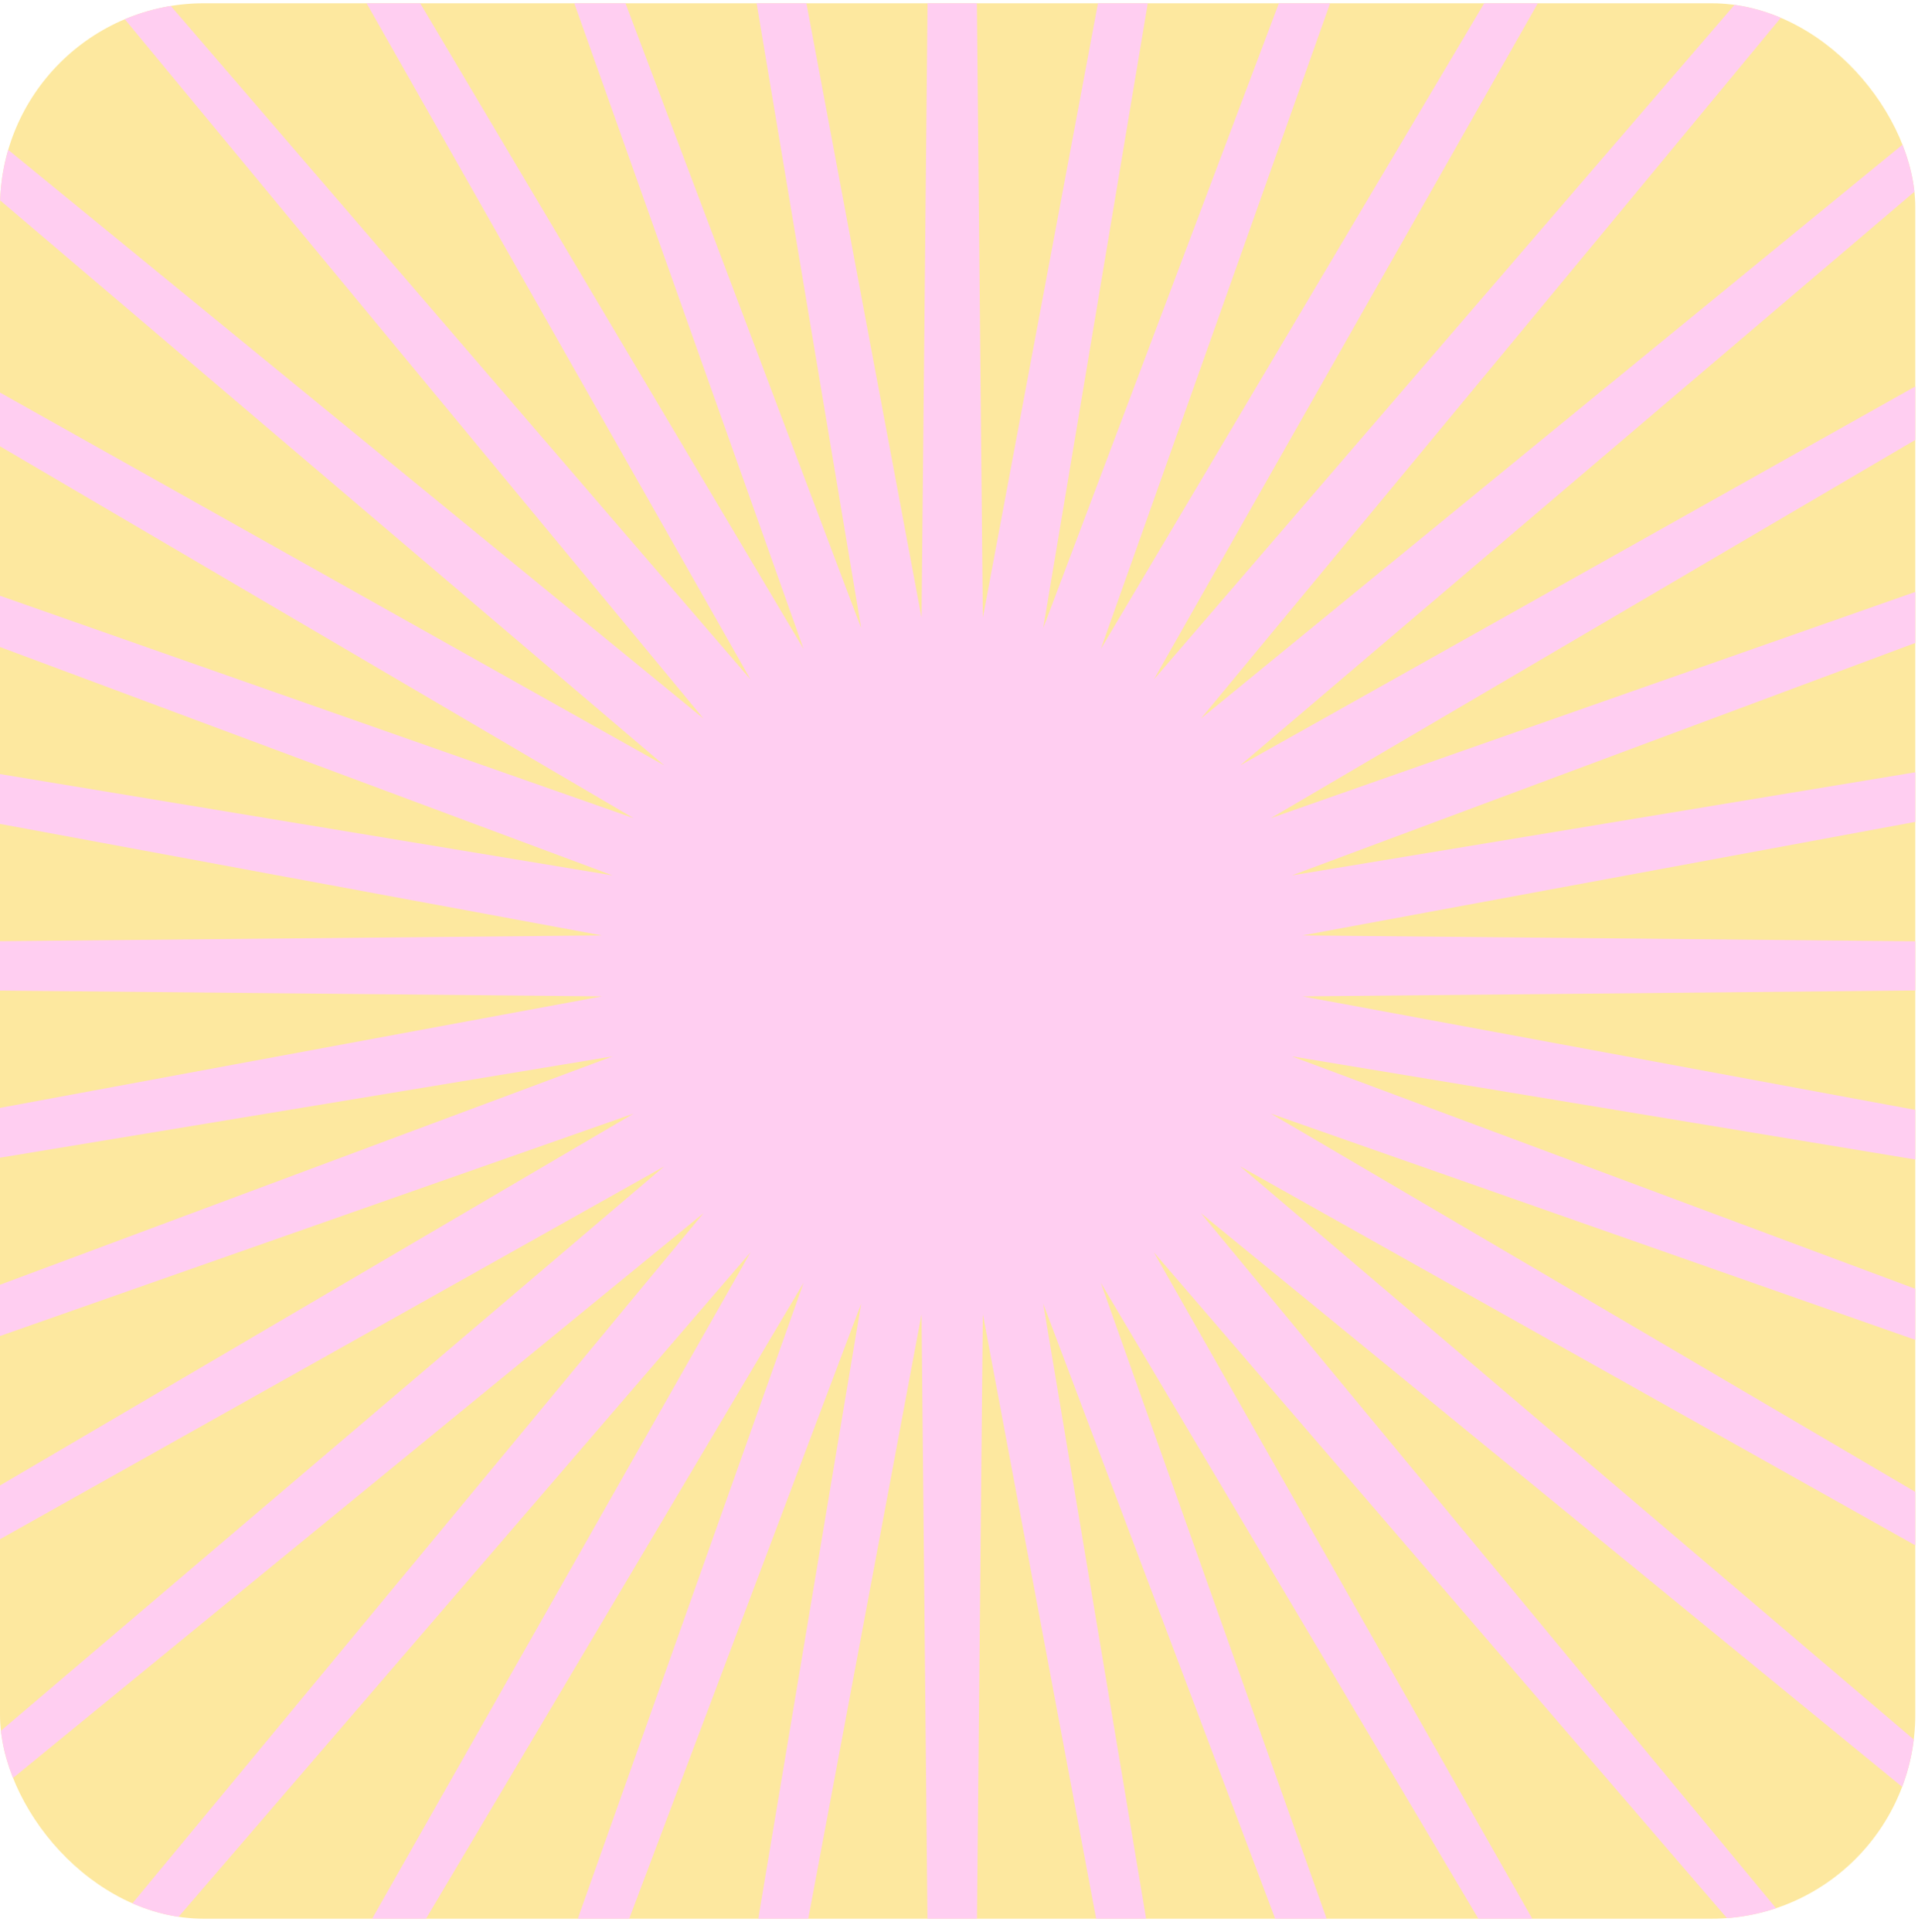
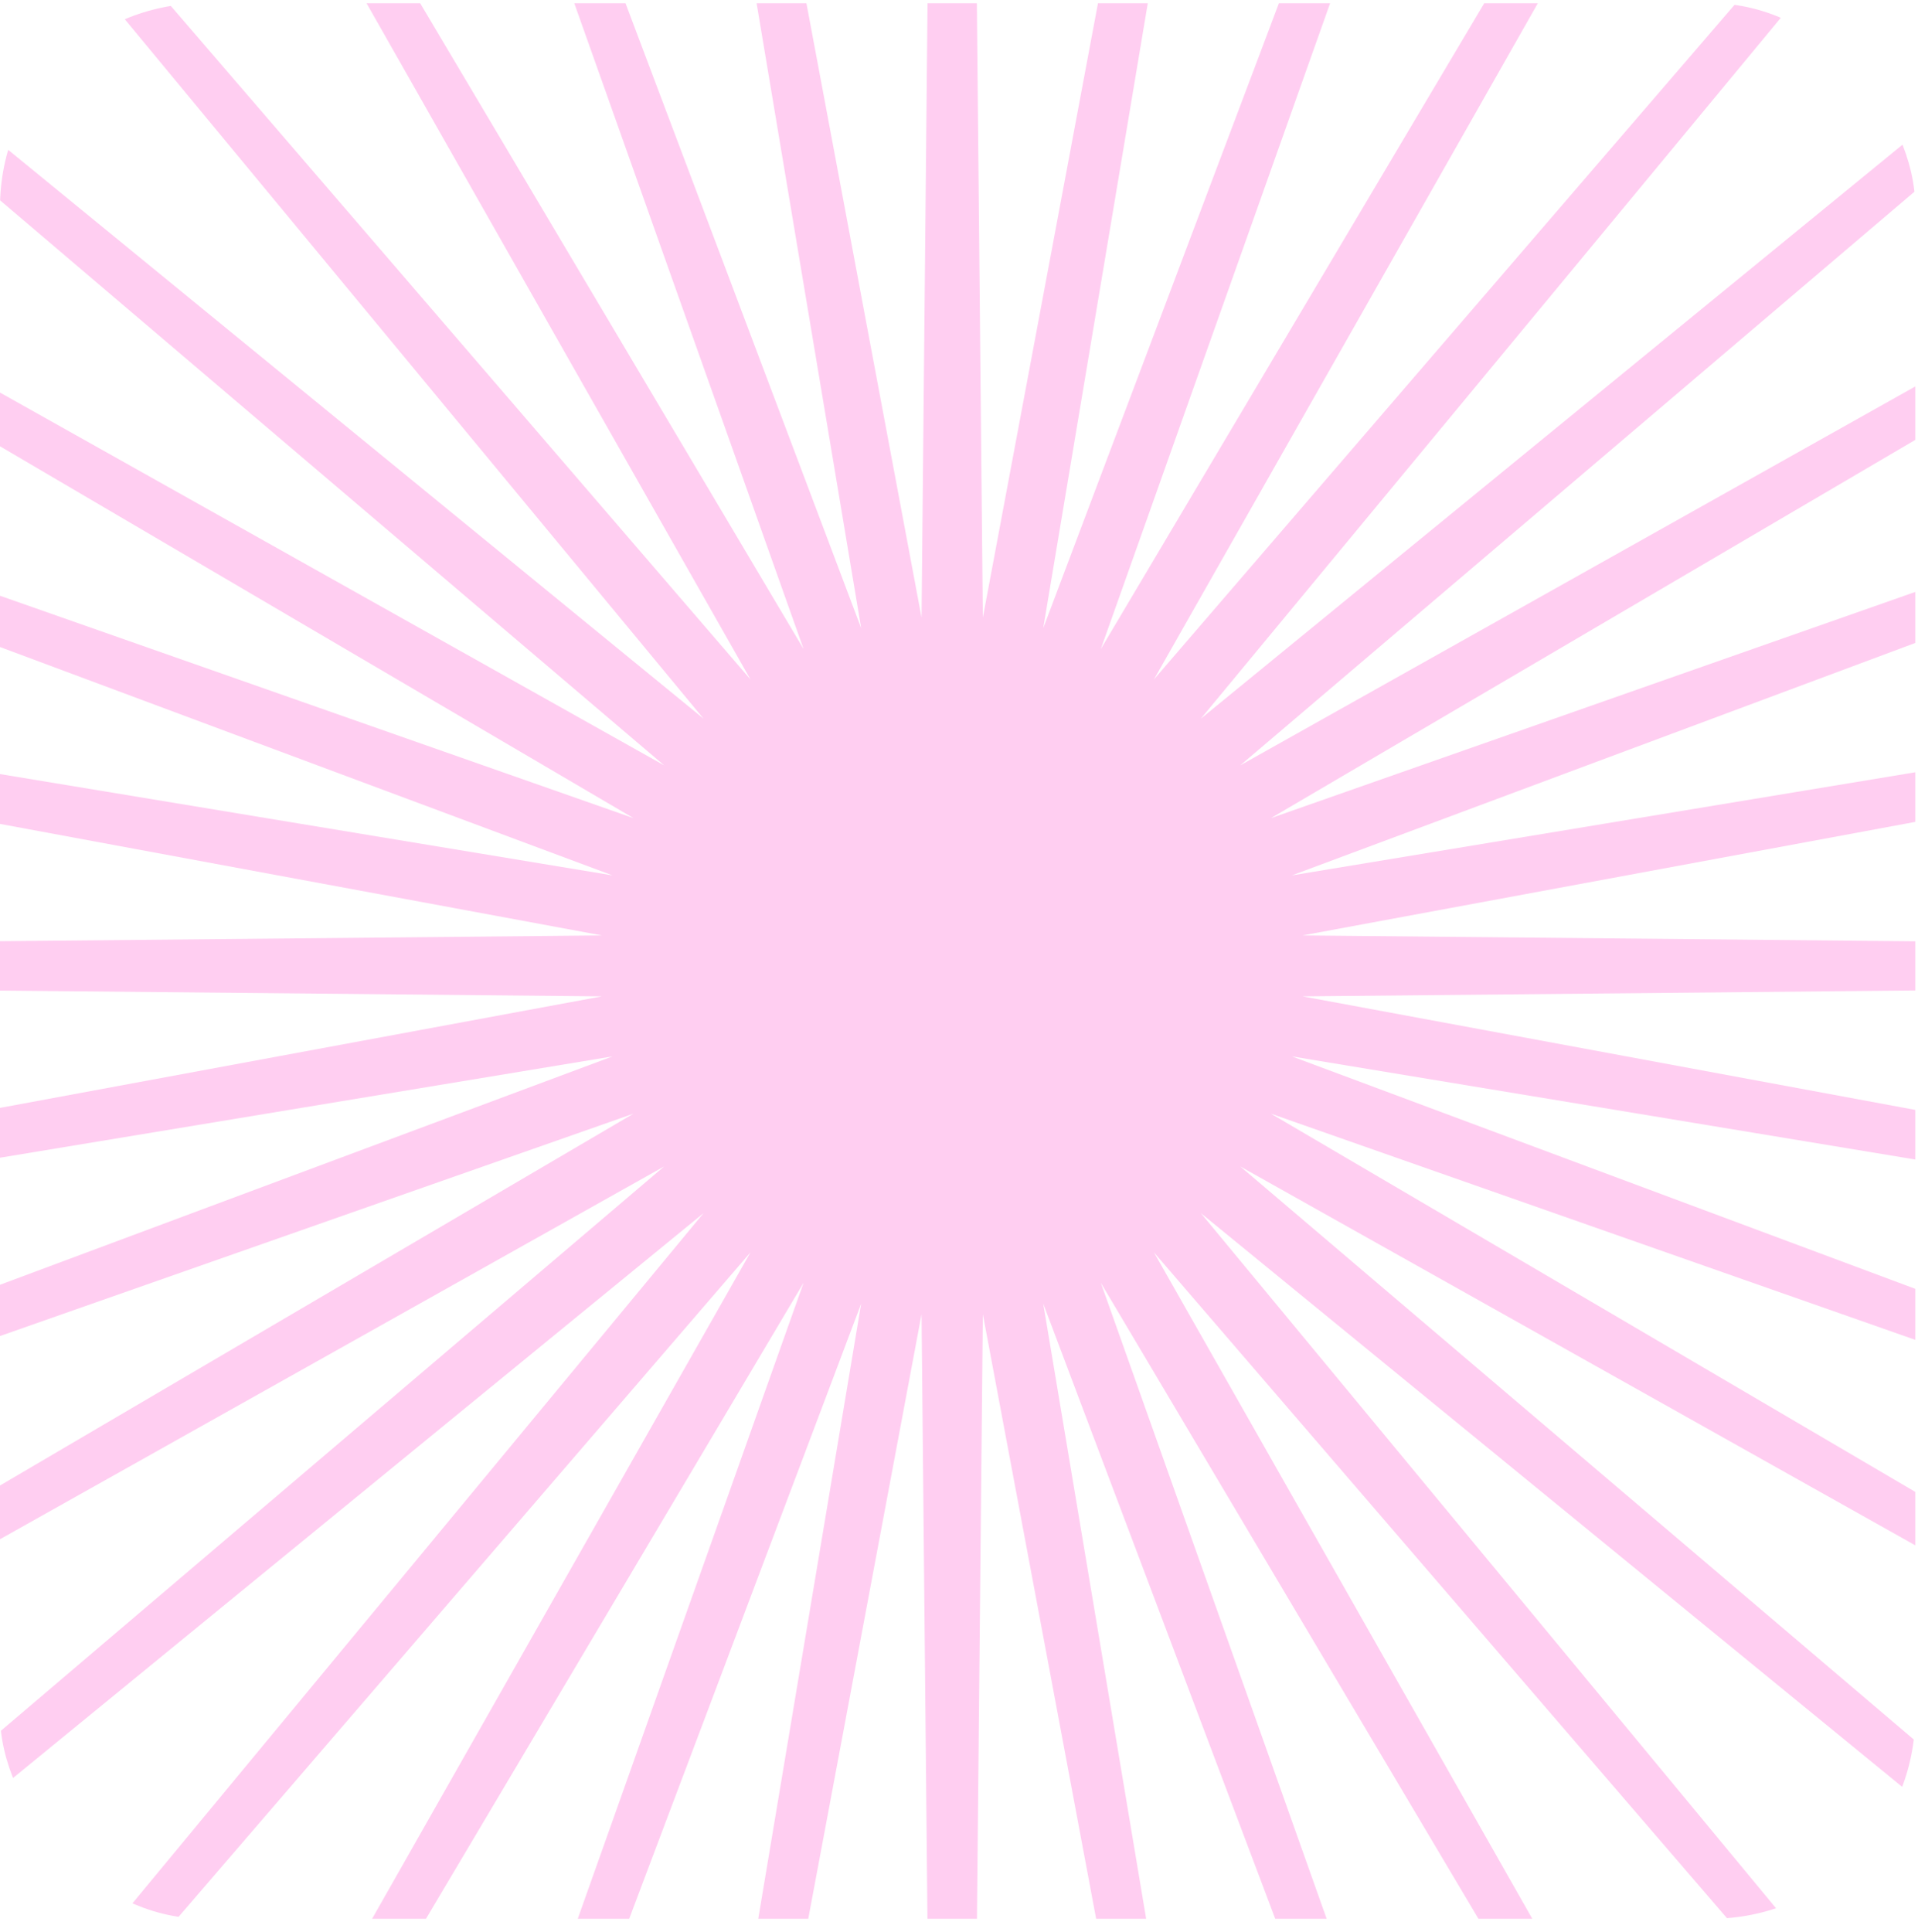
<svg xmlns="http://www.w3.org/2000/svg" width="141" height="142" viewBox="0 0 141 142" fill="none">
  <g clip-path="url(#clip0_409_44)">
    <g clip-path="url(#clip1_409_44)">
-       <rect y="0.24" width="140.801" height="140.801" rx="10.126" fill="#FDE89F" />
      <path d="M70 -186L72.253 45.398L114.888 -182.096L76.691 46.176L158.412 -170.501L80.925 47.708L199.25 -151.569L84.827 49.948L236.161 -125.873L88.279 52.827L268.022 -94.196L91.175 56.259L293.868 -57.5L93.428 60.139L312.911 -16.899L94.969 64.348L324.573 26.372L95.752 68.76L328.5 71L95.752 73.24L324.573 115.628L94.969 77.652L312.911 158.899L93.428 81.861L293.868 199.5L91.175 85.741L268.022 236.196L88.279 89.173L236.161 267.873L84.827 92.052L199.25 293.569L80.925 94.292L158.412 312.501L76.691 95.824L114.888 324.096L72.253 96.602L70 328L67.747 96.602L25.112 324.096L63.309 95.824L-18.412 312.501L59.075 94.292L-59.25 293.569L55.173 92.052L-96.161 267.873L51.721 89.173L-128.022 236.196L48.825 85.741L-153.868 199.5L46.572 81.861L-172.911 158.899L45.031 77.652L-184.573 115.628L44.248 73.24L-188.5 71L44.248 68.76L-184.573 26.372L45.031 64.348L-172.911 -16.899L46.572 60.139L-153.868 -57.5L48.825 56.259L-128.022 -94.196L51.721 52.827L-96.161 -125.873L55.173 49.948L-59.25 -151.569L59.075 47.708L-18.412 -170.501L63.309 46.176L25.112 -182.096L67.747 45.398L70 -186Z" fill="#FFCEF1" />
    </g>
  </g>
  <defs>
    <clipPath id="clip0_409_44">
      <rect width="140.801" height="140.801" fill="white" transform="translate(0 0.24)" />
    </clipPath>
    <clipPath id="clip1_409_44">
      <rect y="0.24" width="140.801" height="140.801" rx="15" fill="white" />
    </clipPath>
  </defs>
</svg>